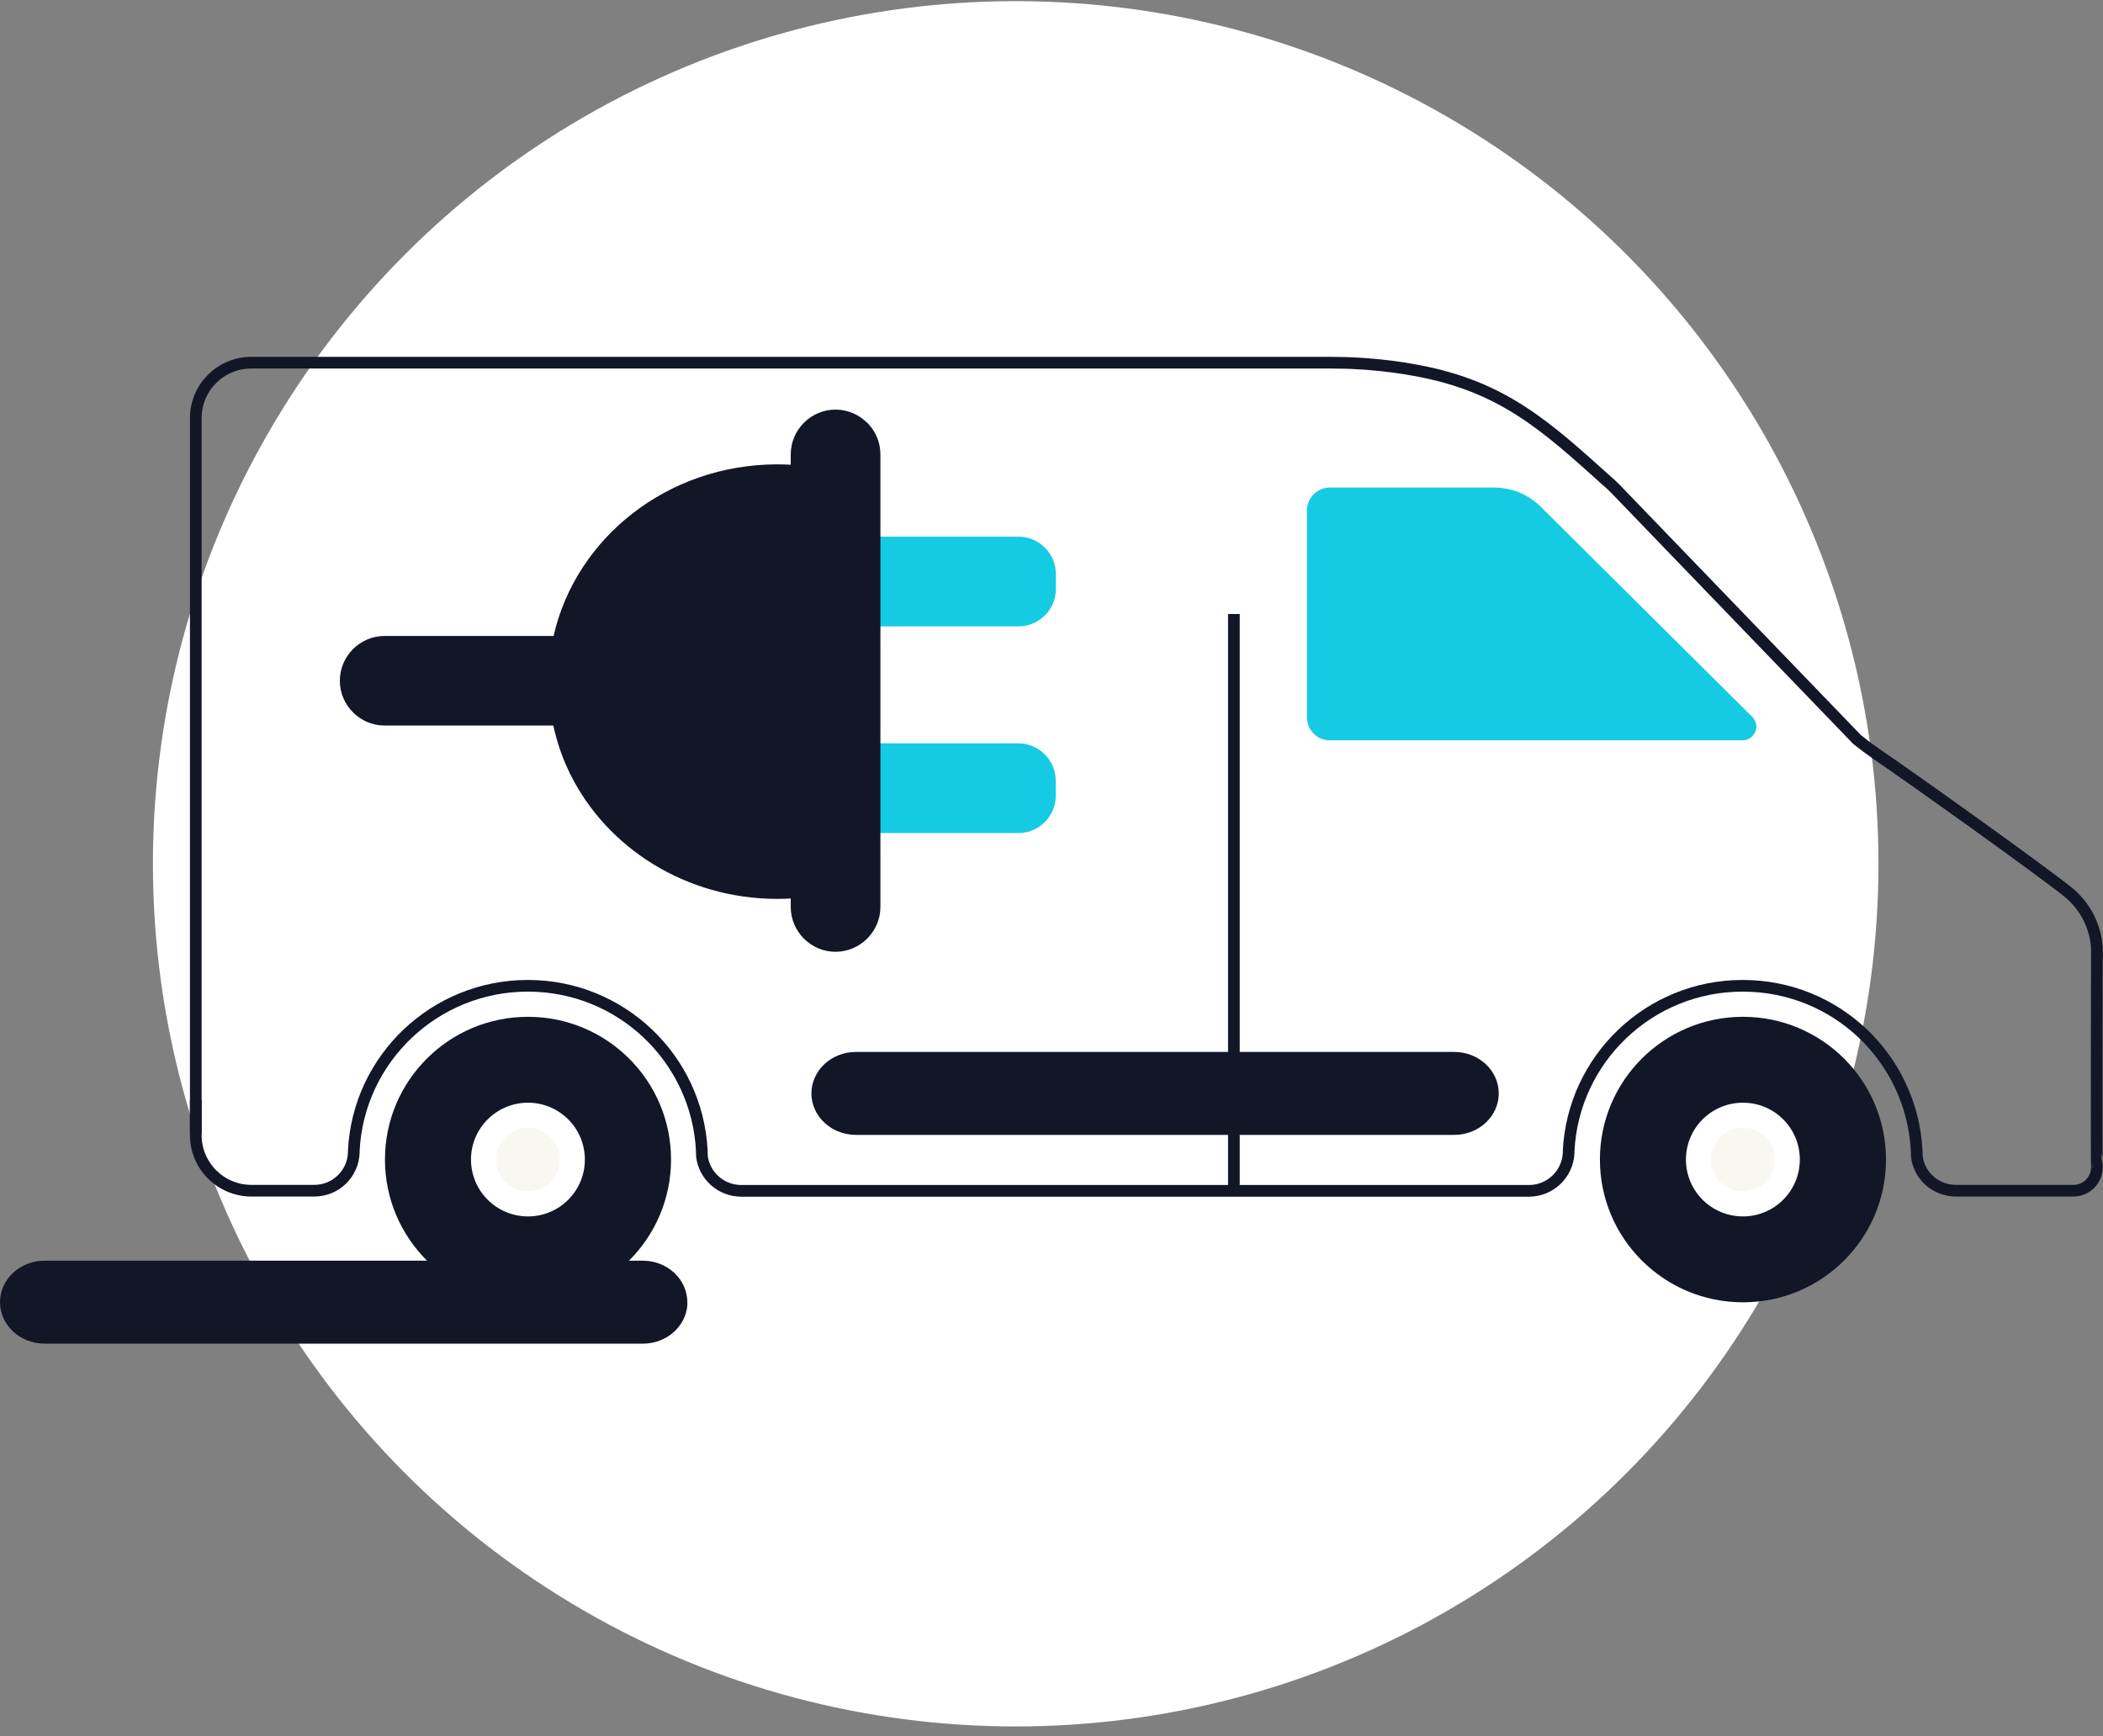
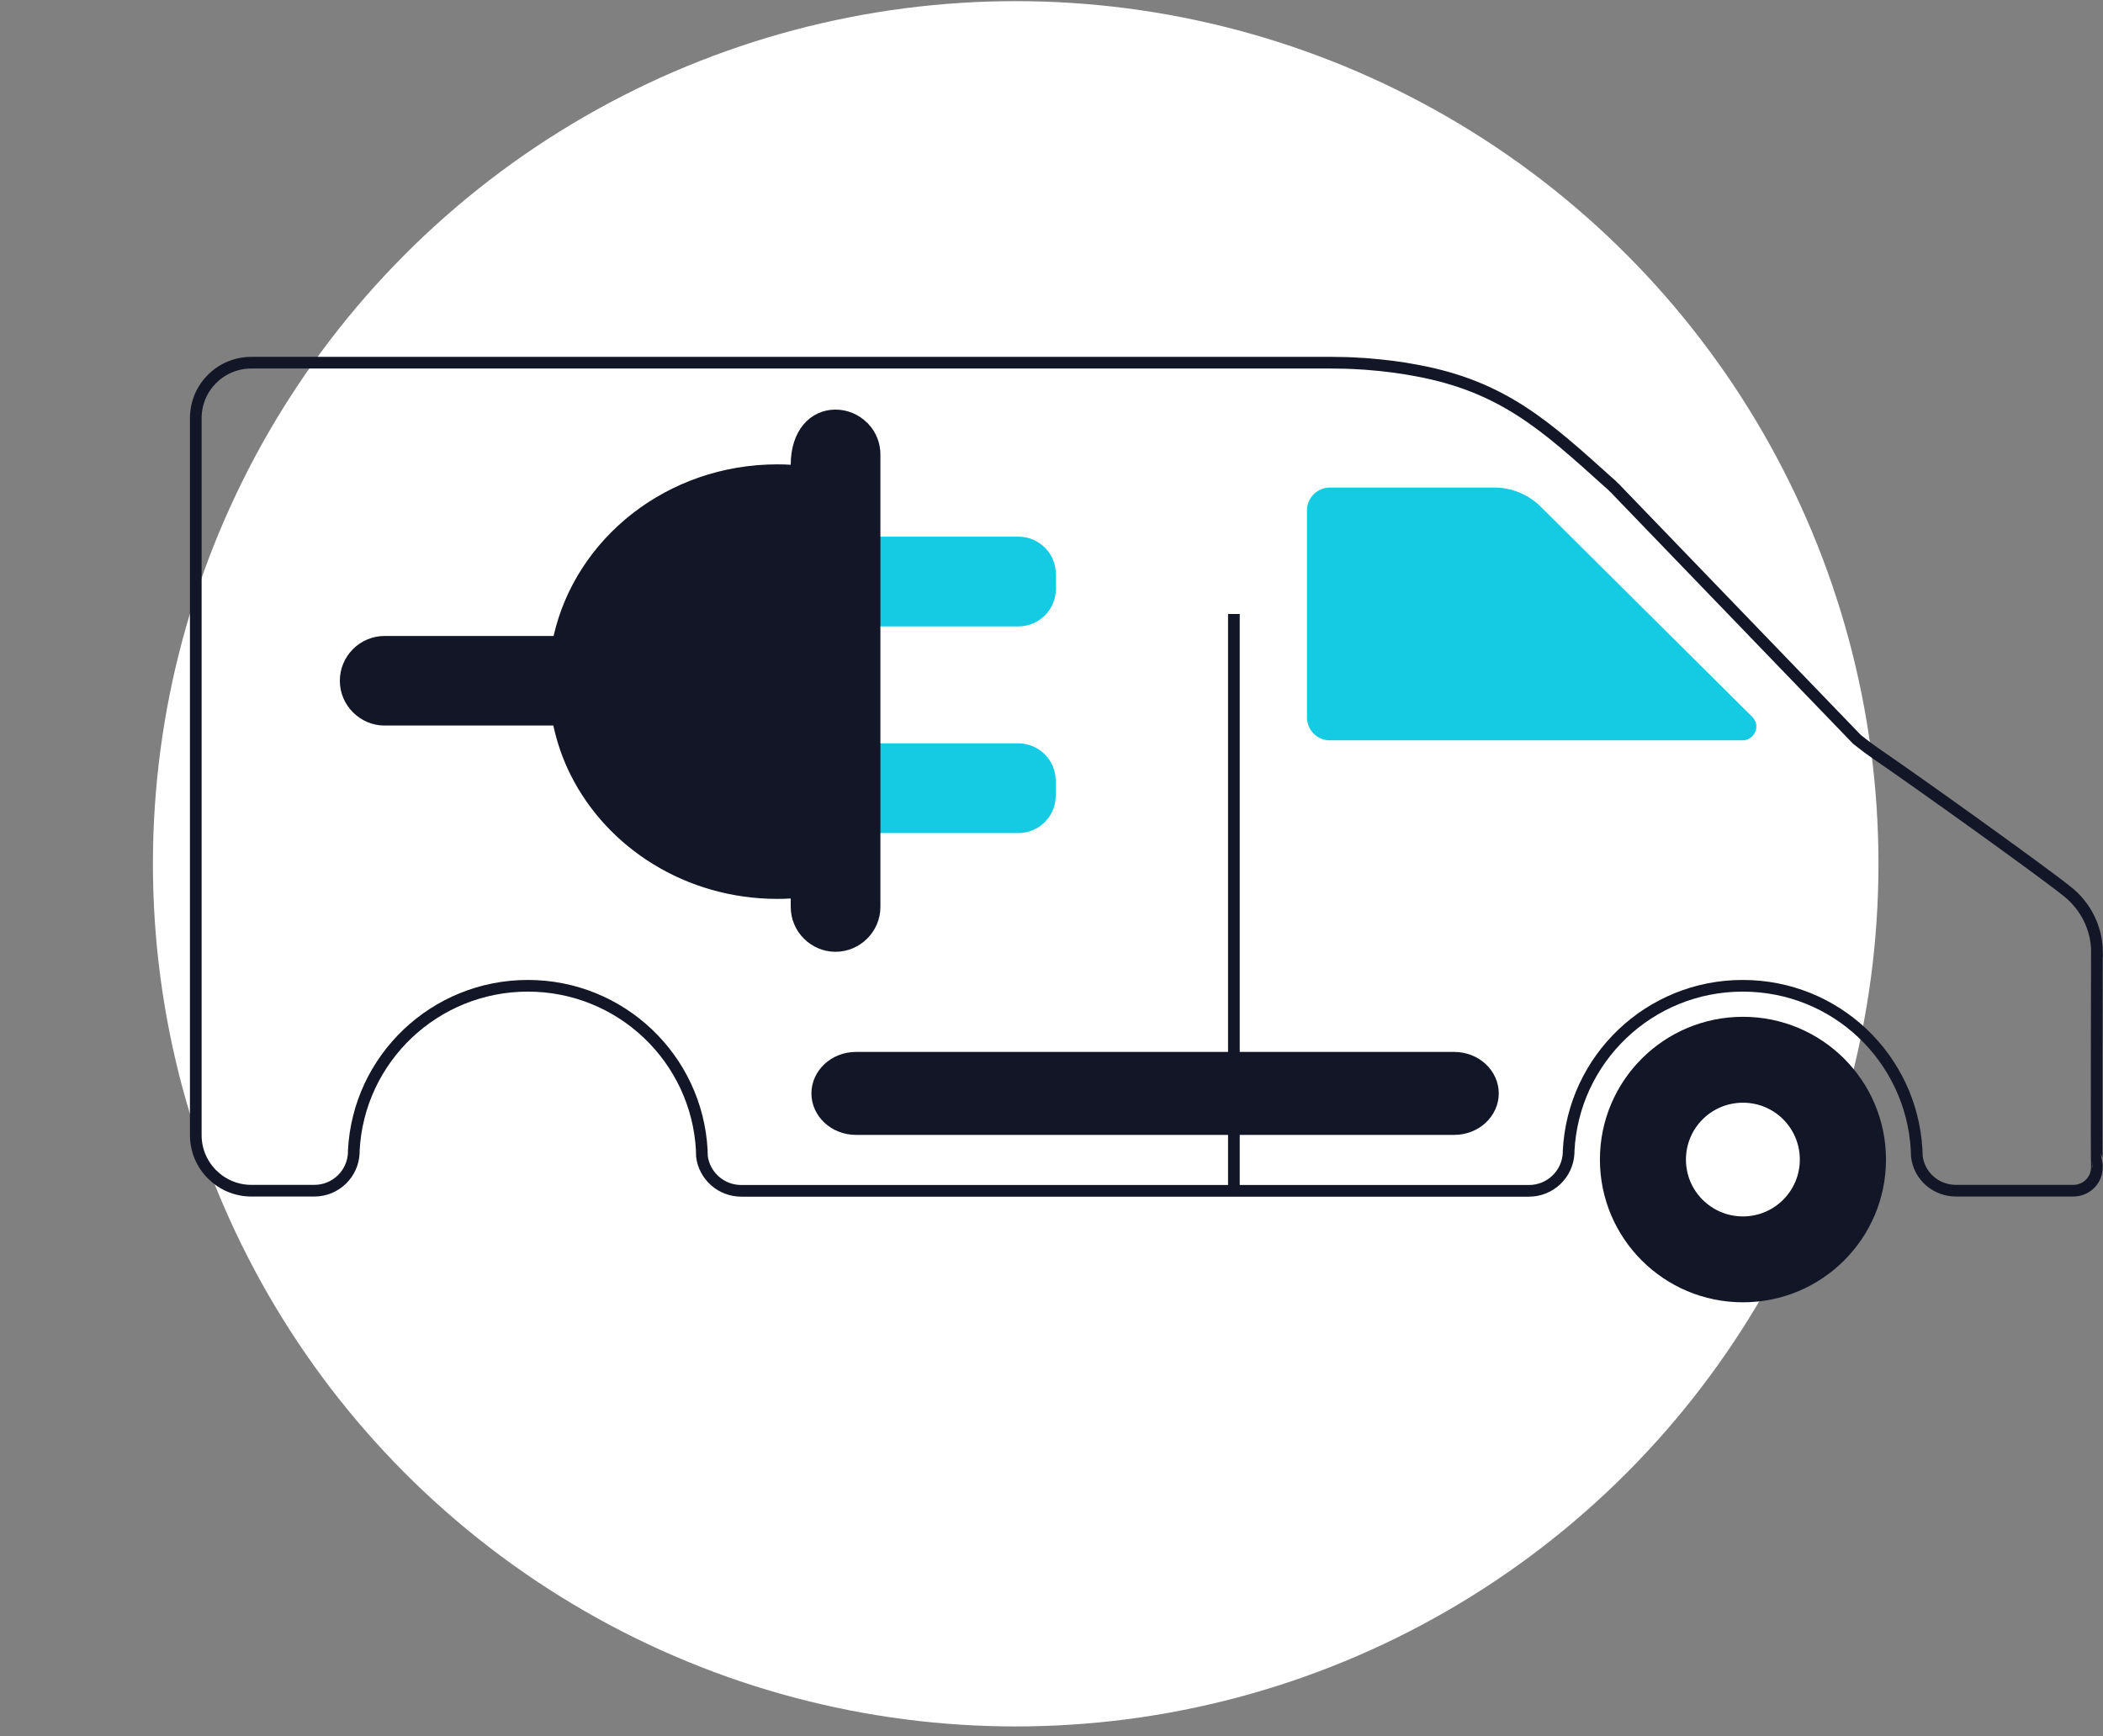
<svg xmlns="http://www.w3.org/2000/svg" width="195" height="161" viewBox="0 0 195 161" fill="none">
  <rect x="0" y="0" width="195" height="161" fill="#808080" stroke="none" />
  <circle cx="94.18" cy="80.106" r="80" fill="white" />
  <path d="M73.184 53.245V54.614C73.184 56.533 74.739 58.09 76.657 58.09H94.433C96.351 58.09 97.907 56.533 97.907 54.614V53.245C97.907 51.325 96.351 49.769 94.433 49.769H76.657C74.739 49.769 73.184 51.325 73.184 53.245Z" fill="#15CBE3" />
  <path d="M73.172 72.413V73.782C73.172 75.701 74.727 77.258 76.646 77.258H94.421C96.34 77.258 97.895 75.701 97.895 73.782V72.413C97.895 70.493 96.34 68.937 94.421 68.937H76.646C74.727 68.937 73.172 70.493 73.172 72.413Z" fill="#15CBE3" />
-   <path d="M80.065 39.543L80.205 39.683H80.21C80.798 40.336 81.157 41.195 81.157 42.139V84.112C81.157 86.127 79.488 87.788 77.472 87.788C75.457 87.788 73.799 86.128 73.799 84.112V83.323V82.815L73.291 82.845C72.895 82.87 72.498 82.882 72.088 82.882C63.791 82.882 56.642 78.272 53.325 71.621L53.324 71.62C52.629 70.228 52.112 68.737 51.775 67.184L51.693 66.807H51.307H35.663C33.649 66.807 31.99 65.148 31.99 63.131C31.99 61.114 33.637 59.456 35.663 59.456H51.332H51.714L51.799 59.083C53.804 50.214 62.113 43.541 72.088 43.541C72.486 43.541 72.895 43.553 73.291 43.578L73.799 43.608V43.1V42.139C73.799 40.122 75.457 38.463 77.472 38.463C78.472 38.463 79.399 38.877 80.065 39.543Z" fill="#131626" stroke="#131626" stroke-width="0.957" />
-   <path d="M18.154 101.99V105.162" stroke="#131626" stroke-width="1.082" stroke-miterlimit="10" />
+   <path d="M80.065 39.543L80.205 39.683H80.21C80.798 40.336 81.157 41.195 81.157 42.139V84.112C81.157 86.127 79.488 87.788 77.472 87.788C75.457 87.788 73.799 86.128 73.799 84.112V83.323V82.815L73.291 82.845C72.895 82.87 72.498 82.882 72.088 82.882C63.791 82.882 56.642 78.272 53.325 71.621L53.324 71.62C52.629 70.228 52.112 68.737 51.775 67.184L51.693 66.807H51.307H35.663C33.649 66.807 31.99 65.148 31.99 63.131C31.99 61.114 33.637 59.456 35.663 59.456H51.332H51.714L51.799 59.083C53.804 50.214 62.113 43.541 72.088 43.541C72.486 43.541 72.895 43.553 73.291 43.578L73.799 43.608V43.1C73.799 40.122 75.457 38.463 77.472 38.463C78.472 38.463 79.399 38.877 80.065 39.543Z" fill="#131626" stroke="#131626" stroke-width="0.957" />
  <path d="M148.966 107.534C148.966 100.561 154.627 94.91 161.615 94.91C168.602 94.91 174.263 100.561 174.263 107.534C174.263 114.508 168.602 120.158 161.615 120.158C154.627 120.158 148.966 114.508 148.966 107.534ZM155.714 107.534C155.714 110.788 158.351 113.422 161.615 113.422C164.867 113.422 167.502 110.787 167.502 107.534C167.502 104.283 164.88 101.647 161.615 101.647C158.351 101.647 155.714 104.281 155.714 107.534Z" fill="#131626" stroke="#131626" stroke-width="1.229" />
-   <path d="M164.565 107.534C164.565 109.169 163.238 110.484 161.603 110.484C159.968 110.484 158.641 109.169 158.641 107.534C158.641 105.899 159.968 104.584 161.603 104.584C163.238 104.584 164.565 105.899 164.565 107.534Z" fill="#F9F7F2" />
-   <path d="M36.31 107.534C36.31 100.561 41.971 94.91 48.958 94.91C55.946 94.91 61.607 100.561 61.607 107.534C61.607 114.508 55.946 120.158 48.958 120.158C41.971 120.158 36.31 114.508 36.31 107.534ZM43.058 107.534C43.058 110.789 45.708 113.422 48.958 113.422C52.211 113.422 54.846 110.787 54.846 107.534C54.846 104.282 52.211 101.647 48.958 101.647C45.708 101.647 43.058 104.28 43.058 107.534Z" fill="#131626" stroke="#131626" stroke-width="1.229" />
-   <path d="M51.908 107.534C51.908 109.169 50.593 110.484 48.959 110.484C47.324 110.484 45.996 109.157 45.996 107.534C45.996 105.912 47.324 104.584 48.959 104.584C50.593 104.584 51.908 105.912 51.908 107.534Z" fill="#F9F7F2" />
  <path d="M194.446 88.248C194.409 86.036 193.389 84.069 191.791 82.754C191.766 82.729 191.754 82.717 191.729 82.704C189.222 80.689 177.458 72.281 173.992 69.921C173.488 69.577 172.873 69.122 172.197 68.581L149.9 45.447L149.777 45.312C149.691 45.226 149.592 45.152 149.506 45.054C149.383 44.931 149.261 44.821 149.125 44.71C143.336 39.498 139.353 35.835 131.363 34.36C129.901 34.077 128.401 33.893 126.877 33.77C126.631 33.745 126.373 33.733 126.127 33.721C125.23 33.659 124.332 33.635 123.423 33.635H23.305C20.453 33.635 18.154 35.933 18.154 38.785V105.273C18.154 108.112 20.465 110.423 23.317 110.423C23.317 110.423 29.131 110.423 29.143 110.423C31.122 110.423 32.733 108.862 32.806 106.895C32.806 106.846 32.806 106.809 32.806 106.76V106.698C33.237 98.18 40.304 91.419 48.946 91.419C57.587 91.419 64.63 98.18 65.073 106.686C65.073 106.834 65.073 106.969 65.085 107.104C65.085 107.104 65.085 107.19 65.085 107.227C65.306 109.034 66.855 110.435 68.736 110.435H141.775C143.754 110.435 145.364 108.874 145.45 106.92V106.748C145.868 98.217 152.924 91.419 161.589 91.419C170.255 91.419 177.225 98.143 177.716 106.6C177.716 106.809 177.741 107.055 177.741 107.252C177.962 109.071 179.511 110.423 181.38 110.423H192.246C193.463 110.423 194.434 109.452 194.434 108.247C194.384 108.198 194.434 88.248 194.434 88.248H194.446Z" stroke="#131626" stroke-width="1.082" stroke-miterlimit="10" />
  <path d="M162.857 67.376C162.857 68.065 162.304 68.63 161.628 68.655H161.493C161.493 68.655 161.481 68.655 161.468 68.655H123.203C122.085 68.606 121.188 67.671 121.188 66.528V47.34C121.188 46.16 122.146 45.214 123.314 45.214H138.556C140.191 45.214 141.678 45.865 142.772 46.898L162.439 66.442C162.452 66.454 162.476 66.479 162.489 66.491L162.525 66.528C162.722 66.762 162.857 67.044 162.857 67.364V67.376Z" fill="#15CBE3" />
  <path d="M114.412 110.153V56.94" stroke="#131626" stroke-width="1.082" stroke-miterlimit="10" />
-   <path d="M63.119 120.76V121.029C62.971 122.655 61.491 123.992 59.604 123.992H4.142C2.152 123.992 0.615 122.504 0.615 120.76C0.615 119.015 2.152 117.527 4.142 117.527H59.592C61.582 117.527 63.119 119.015 63.119 120.76Z" fill="#131626" stroke="#131626" stroke-width="1.229" />
  <path d="M138.358 101.4C138.358 103.145 136.821 104.633 134.83 104.633H79.381C77.39 104.633 75.853 103.145 75.853 101.4C75.853 99.655 77.39 98.167 79.381 98.167H134.83C136.821 98.167 138.358 99.655 138.358 101.4Z" fill="#131626" stroke="#131626" stroke-width="1.229" />
</svg>